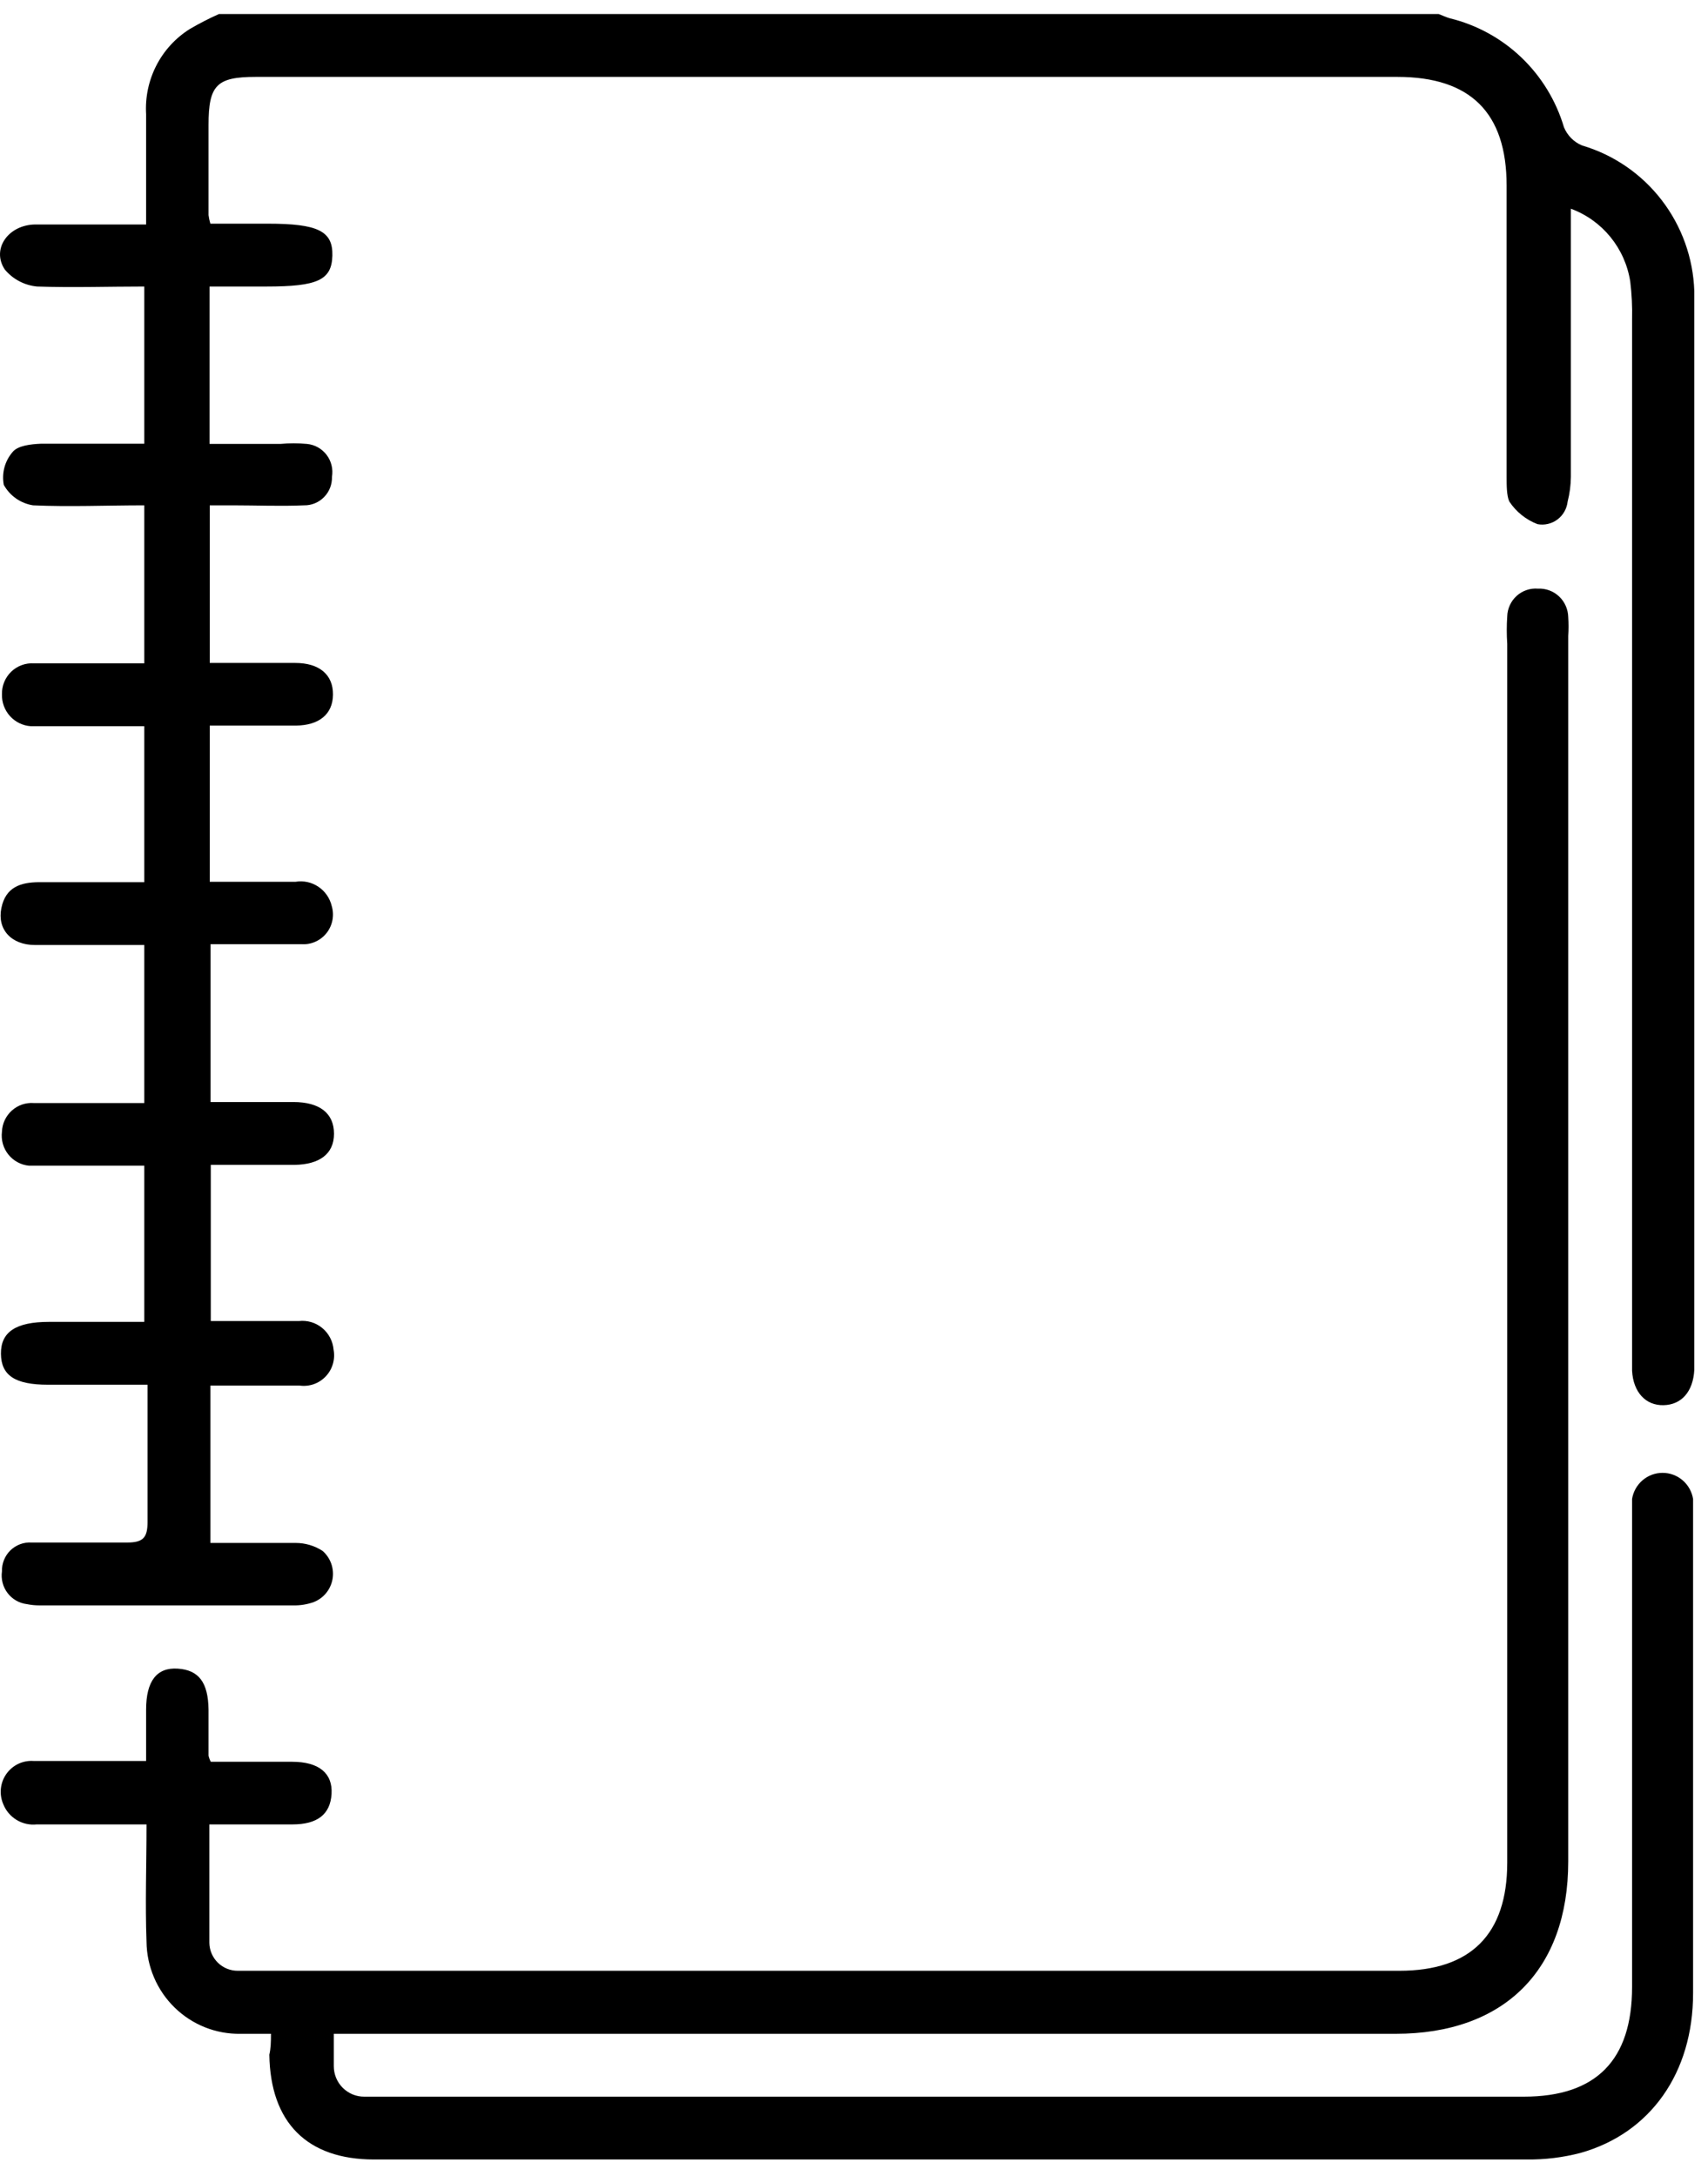
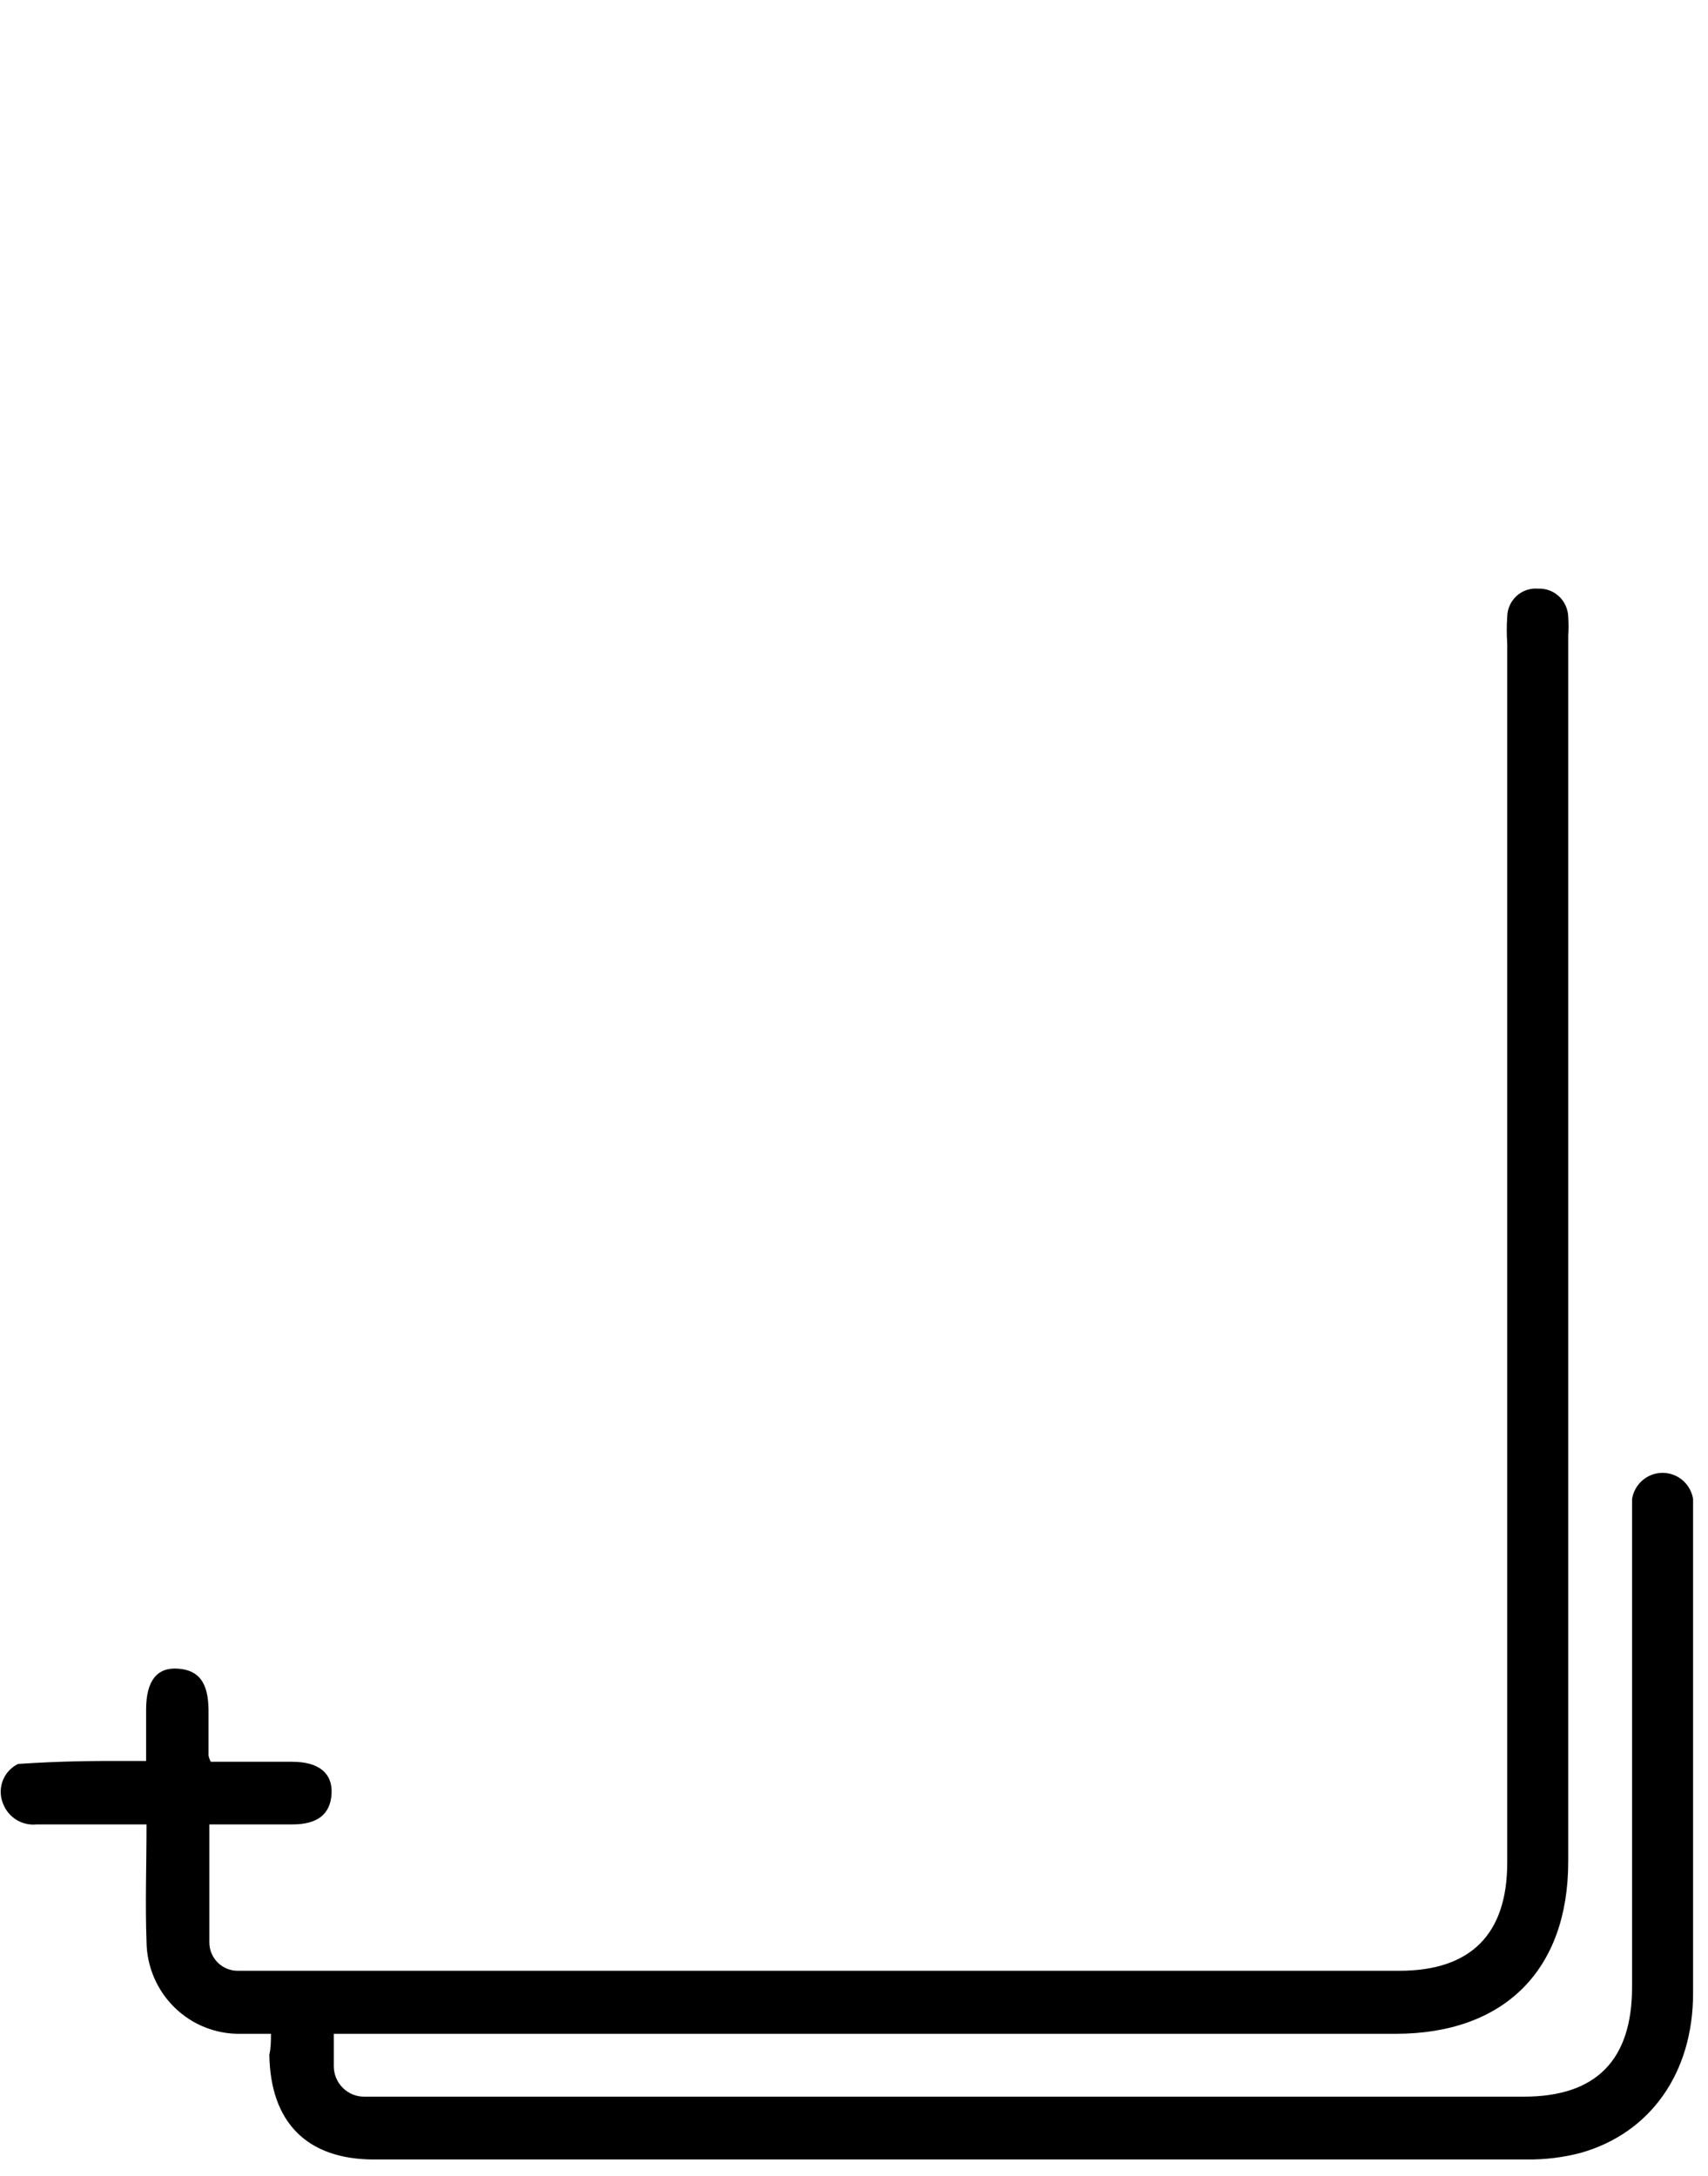
<svg xmlns="http://www.w3.org/2000/svg" width="84" height="107" viewBox="0 0 84 107" fill="none">
-   <path d="M70.756 0.691C70.946 0.762 71.126 0.852 71.316 0.903C72.632 1.225 73.842 1.89 74.825 2.829C75.807 3.769 76.528 4.951 76.916 6.258C77.083 6.664 77.403 6.986 77.806 7.154C79.357 7.611 80.725 8.549 81.716 9.834C82.708 11.119 83.271 12.686 83.326 14.312C83.326 14.765 83.326 15.208 83.326 15.651C83.326 32.584 83.326 49.517 83.326 66.45C83.326 66.752 83.326 67.064 83.326 67.376C83.266 68.443 82.696 69.087 81.816 69.107C80.936 69.127 80.326 68.473 80.266 67.416C80.266 67.043 80.266 66.661 80.266 66.288V15.701C80.281 15.082 80.251 14.463 80.176 13.849C80.052 13.043 79.715 12.286 79.202 11.656C78.688 11.025 78.016 10.545 77.256 10.265C77.256 10.778 77.256 11.141 77.256 11.493C77.256 15.48 77.256 19.463 77.256 23.443C77.253 23.857 77.199 24.27 77.096 24.671C77.077 24.844 77.022 25.011 76.936 25.162C76.85 25.314 76.734 25.445 76.595 25.549C76.456 25.653 76.298 25.727 76.129 25.766C75.961 25.806 75.786 25.81 75.616 25.778C75.048 25.561 74.562 25.17 74.226 24.661C74.096 24.379 74.096 23.846 74.096 23.453V9.127C74.096 5.544 72.316 3.782 68.726 3.782H12.576C10.656 3.782 10.256 4.184 10.256 6.148C10.256 7.627 10.256 9.107 10.256 10.577C10.274 10.72 10.304 10.862 10.346 11H13.166C15.636 11 16.376 11.362 16.346 12.57C16.316 13.778 15.616 14.091 13.106 14.091H10.306V21.832H13.786C14.222 21.792 14.66 21.792 15.096 21.832C15.285 21.85 15.469 21.907 15.635 22C15.802 22.093 15.947 22.22 16.063 22.372C16.178 22.524 16.261 22.699 16.306 22.885C16.352 23.071 16.358 23.264 16.326 23.453C16.331 23.637 16.3 23.819 16.233 23.99C16.166 24.161 16.066 24.317 15.938 24.447C15.81 24.578 15.657 24.681 15.488 24.751C15.319 24.821 15.138 24.855 14.956 24.852C13.796 24.903 12.636 24.852 11.476 24.852H10.316V32.604H14.516C15.716 32.604 16.386 33.188 16.376 34.164C16.366 35.141 15.676 35.674 14.556 35.684C13.166 35.684 11.776 35.684 10.316 35.684V43.366H14.536C14.928 43.301 15.33 43.389 15.66 43.612C15.99 43.834 16.225 44.174 16.316 44.564C16.382 44.788 16.393 45.025 16.349 45.255C16.305 45.484 16.207 45.7 16.063 45.884C15.919 46.067 15.733 46.213 15.521 46.309C15.309 46.406 15.078 46.449 14.846 46.436C13.376 46.436 11.916 46.436 10.356 46.436V54.198H14.426C15.726 54.198 16.426 54.752 16.426 55.758C16.426 56.765 15.696 57.268 14.496 57.288C13.136 57.288 11.786 57.288 10.366 57.288V64.97C11.846 64.97 13.276 64.97 14.696 64.97C14.9 64.946 15.108 64.964 15.306 65.022C15.503 65.081 15.687 65.179 15.847 65.31C16.006 65.442 16.138 65.604 16.234 65.788C16.33 65.971 16.388 66.172 16.406 66.379C16.45 66.614 16.437 66.856 16.369 67.085C16.302 67.314 16.181 67.523 16.016 67.695C15.852 67.868 15.649 67.998 15.425 68.076C15.2 68.153 14.96 68.175 14.726 68.141C13.306 68.141 11.876 68.141 10.346 68.141V75.882C11.756 75.882 13.146 75.882 14.536 75.882C15.007 75.881 15.469 76.017 15.866 76.275C16.059 76.444 16.205 76.66 16.291 76.902C16.376 77.145 16.398 77.405 16.354 77.659C16.309 77.912 16.201 78.15 16.038 78.348C15.875 78.547 15.664 78.7 15.426 78.792C15.105 78.906 14.766 78.961 14.426 78.953C10.266 78.953 6.106 78.953 1.936 78.953C1.731 78.953 1.527 78.933 1.326 78.892C1.139 78.87 0.959 78.811 0.795 78.717C0.632 78.624 0.488 78.498 0.374 78.348C0.259 78.198 0.175 78.026 0.128 77.843C0.08 77.66 0.069 77.469 0.096 77.282C0.09 77.089 0.124 76.898 0.196 76.72C0.268 76.541 0.376 76.38 0.513 76.246C0.651 76.113 0.815 76.01 0.994 75.943C1.174 75.877 1.365 75.85 1.556 75.862C3.116 75.862 4.696 75.862 6.256 75.862C7.036 75.862 7.256 75.621 7.256 74.856C7.256 72.641 7.256 70.416 7.256 68.101H2.356C0.746 68.101 0.056 67.647 0.046 66.58C0.036 65.513 0.766 65.01 2.416 65.01H7.096V57.329H3.776C2.986 57.329 2.196 57.329 1.426 57.329C1.228 57.31 1.036 57.252 0.862 57.157C0.687 57.062 0.533 56.933 0.409 56.777C0.285 56.621 0.193 56.442 0.139 56.249C0.086 56.057 0.071 55.856 0.096 55.658C0.103 55.46 0.15 55.266 0.234 55.087C0.318 54.908 0.436 54.748 0.583 54.617C0.73 54.485 0.901 54.385 1.087 54.321C1.273 54.258 1.47 54.233 1.666 54.248C3.106 54.248 4.536 54.248 5.966 54.248H7.096V46.476C5.266 46.476 3.496 46.476 1.726 46.476C0.546 46.476 -0.144 45.701 0.066 44.664C0.276 43.627 1.006 43.396 1.906 43.386H7.096V35.715H2.746C2.336 35.715 1.926 35.715 1.516 35.715C1.123 35.689 0.756 35.511 0.491 35.218C0.226 34.925 0.085 34.54 0.096 34.144C0.091 33.937 0.129 33.732 0.208 33.54C0.287 33.349 0.404 33.176 0.553 33.033C0.701 32.89 0.878 32.78 1.071 32.71C1.265 32.639 1.471 32.61 1.676 32.624C3.136 32.624 4.606 32.624 6.076 32.624H7.096V24.852C5.226 24.852 3.416 24.933 1.626 24.852C1.326 24.805 1.04 24.691 0.79 24.516C0.541 24.342 0.334 24.112 0.186 23.846C0.132 23.562 0.143 23.27 0.217 22.991C0.292 22.712 0.428 22.453 0.616 22.235C0.866 21.913 1.526 21.842 2.016 21.822C3.346 21.822 4.676 21.822 6.016 21.822H7.096V14.091C5.346 14.091 3.586 14.151 1.826 14.091C1.207 14.034 0.635 13.734 0.236 13.255C-0.434 12.248 0.406 11.06 1.726 11.04C3.486 11.04 5.256 11.04 7.186 11.04V5.614C7.137 4.786 7.31 3.96 7.689 3.222C8.067 2.485 8.636 1.865 9.336 1.426C9.799 1.155 10.276 0.91 10.766 0.691L70.756 0.691Z" fill="black" />
-   <path d="M13.326 100.023C12.776 100.023 12.326 100.023 11.836 100.023C11.236 100.034 10.639 99.925 10.081 99.703C9.523 99.481 9.015 99.149 8.584 98.728C8.154 98.307 7.81 97.805 7.574 97.249C7.337 96.694 7.212 96.097 7.206 95.493C7.136 93.621 7.206 91.728 7.206 89.725H1.806C1.459 89.762 1.11 89.684 0.812 89.502C0.513 89.32 0.283 89.045 0.156 88.718C0.055 88.48 0.016 88.219 0.043 87.962C0.07 87.704 0.162 87.457 0.31 87.246C0.458 87.034 0.658 86.864 0.89 86.751C1.122 86.639 1.379 86.588 1.636 86.604C3.106 86.604 4.576 86.604 6.036 86.604H7.186C7.186 85.708 7.186 84.892 7.186 84.077C7.186 82.668 7.716 81.993 8.746 82.064C9.776 82.134 10.236 82.738 10.256 84.077V86.342C10.279 86.447 10.316 86.549 10.366 86.644C11.676 86.644 13.036 86.644 14.366 86.644C15.696 86.644 16.366 87.218 16.306 88.225C16.246 89.231 15.606 89.725 14.386 89.725H10.296C10.296 91.738 10.296 93.651 10.296 95.553C10.303 95.923 10.456 96.274 10.72 96.531C10.985 96.787 11.339 96.928 11.706 96.923C12.016 96.923 12.326 96.923 12.626 96.923H68.826C72.326 96.923 74.126 95.131 74.126 91.607V31.657C74.096 31.212 74.096 30.764 74.126 30.319C74.13 30.127 74.174 29.939 74.254 29.765C74.333 29.591 74.447 29.435 74.588 29.307C74.73 29.179 74.895 29.081 75.075 29.02C75.255 28.958 75.446 28.934 75.636 28.95C75.825 28.94 76.015 28.969 76.194 29.035C76.372 29.1 76.536 29.201 76.675 29.332C76.814 29.462 76.925 29.62 77.002 29.794C77.08 29.969 77.122 30.157 77.126 30.349C77.146 30.657 77.146 30.967 77.126 31.275C77.126 51.355 77.126 71.446 77.126 91.547C77.126 96.892 73.976 100.023 68.636 100.023H16.416C16.416 100.607 16.416 101.111 16.416 101.614C16.416 101.813 16.455 102.009 16.531 102.193C16.607 102.376 16.719 102.542 16.859 102.682C17 102.821 17.166 102.931 17.349 103.006C17.532 103.08 17.728 103.117 17.926 103.114C18.206 103.114 18.476 103.114 18.746 103.114H74.946C78.496 103.114 80.266 101.322 80.266 97.718V74.845C80.266 74.473 80.266 74.09 80.266 73.718C80.324 73.36 80.507 73.034 80.782 72.799C81.056 72.564 81.405 72.435 81.766 72.435C82.126 72.435 82.475 72.564 82.75 72.799C83.025 73.034 83.207 73.36 83.266 73.718C83.266 73.919 83.266 74.131 83.266 74.332C83.266 82.235 83.266 90.137 83.266 98.03C83.266 101.946 81.166 104.916 77.726 105.882C76.87 106.105 75.989 106.213 75.106 106.204C56.199 106.204 37.296 106.204 18.396 106.204C15.106 106.204 13.296 104.392 13.246 101.05C13.316 100.748 13.326 100.446 13.326 100.023Z" fill="black" />
+   <path d="M13.326 100.023C12.776 100.023 12.326 100.023 11.836 100.023C11.236 100.034 10.639 99.925 10.081 99.703C9.523 99.481 9.015 99.149 8.584 98.728C8.154 98.307 7.81 97.805 7.574 97.249C7.337 96.694 7.212 96.097 7.206 95.493C7.136 93.621 7.206 91.728 7.206 89.725H1.806C1.459 89.762 1.11 89.684 0.812 89.502C0.513 89.32 0.283 89.045 0.156 88.718C0.055 88.48 0.016 88.219 0.043 87.962C0.07 87.704 0.162 87.457 0.31 87.246C0.458 87.034 0.658 86.864 0.89 86.751C3.106 86.604 4.576 86.604 6.036 86.604H7.186C7.186 85.708 7.186 84.892 7.186 84.077C7.186 82.668 7.716 81.993 8.746 82.064C9.776 82.134 10.236 82.738 10.256 84.077V86.342C10.279 86.447 10.316 86.549 10.366 86.644C11.676 86.644 13.036 86.644 14.366 86.644C15.696 86.644 16.366 87.218 16.306 88.225C16.246 89.231 15.606 89.725 14.386 89.725H10.296C10.296 91.738 10.296 93.651 10.296 95.553C10.303 95.923 10.456 96.274 10.72 96.531C10.985 96.787 11.339 96.928 11.706 96.923C12.016 96.923 12.326 96.923 12.626 96.923H68.826C72.326 96.923 74.126 95.131 74.126 91.607V31.657C74.096 31.212 74.096 30.764 74.126 30.319C74.13 30.127 74.174 29.939 74.254 29.765C74.333 29.591 74.447 29.435 74.588 29.307C74.73 29.179 74.895 29.081 75.075 29.02C75.255 28.958 75.446 28.934 75.636 28.95C75.825 28.94 76.015 28.969 76.194 29.035C76.372 29.1 76.536 29.201 76.675 29.332C76.814 29.462 76.925 29.62 77.002 29.794C77.08 29.969 77.122 30.157 77.126 30.349C77.146 30.657 77.146 30.967 77.126 31.275C77.126 51.355 77.126 71.446 77.126 91.547C77.126 96.892 73.976 100.023 68.636 100.023H16.416C16.416 100.607 16.416 101.111 16.416 101.614C16.416 101.813 16.455 102.009 16.531 102.193C16.607 102.376 16.719 102.542 16.859 102.682C17 102.821 17.166 102.931 17.349 103.006C17.532 103.08 17.728 103.117 17.926 103.114C18.206 103.114 18.476 103.114 18.746 103.114H74.946C78.496 103.114 80.266 101.322 80.266 97.718V74.845C80.266 74.473 80.266 74.09 80.266 73.718C80.324 73.36 80.507 73.034 80.782 72.799C81.056 72.564 81.405 72.435 81.766 72.435C82.126 72.435 82.475 72.564 82.75 72.799C83.025 73.034 83.207 73.36 83.266 73.718C83.266 73.919 83.266 74.131 83.266 74.332C83.266 82.235 83.266 90.137 83.266 98.03C83.266 101.946 81.166 104.916 77.726 105.882C76.87 106.105 75.989 106.213 75.106 106.204C56.199 106.204 37.296 106.204 18.396 106.204C15.106 106.204 13.296 104.392 13.246 101.05C13.316 100.748 13.326 100.446 13.326 100.023Z" fill="black" />
</svg>